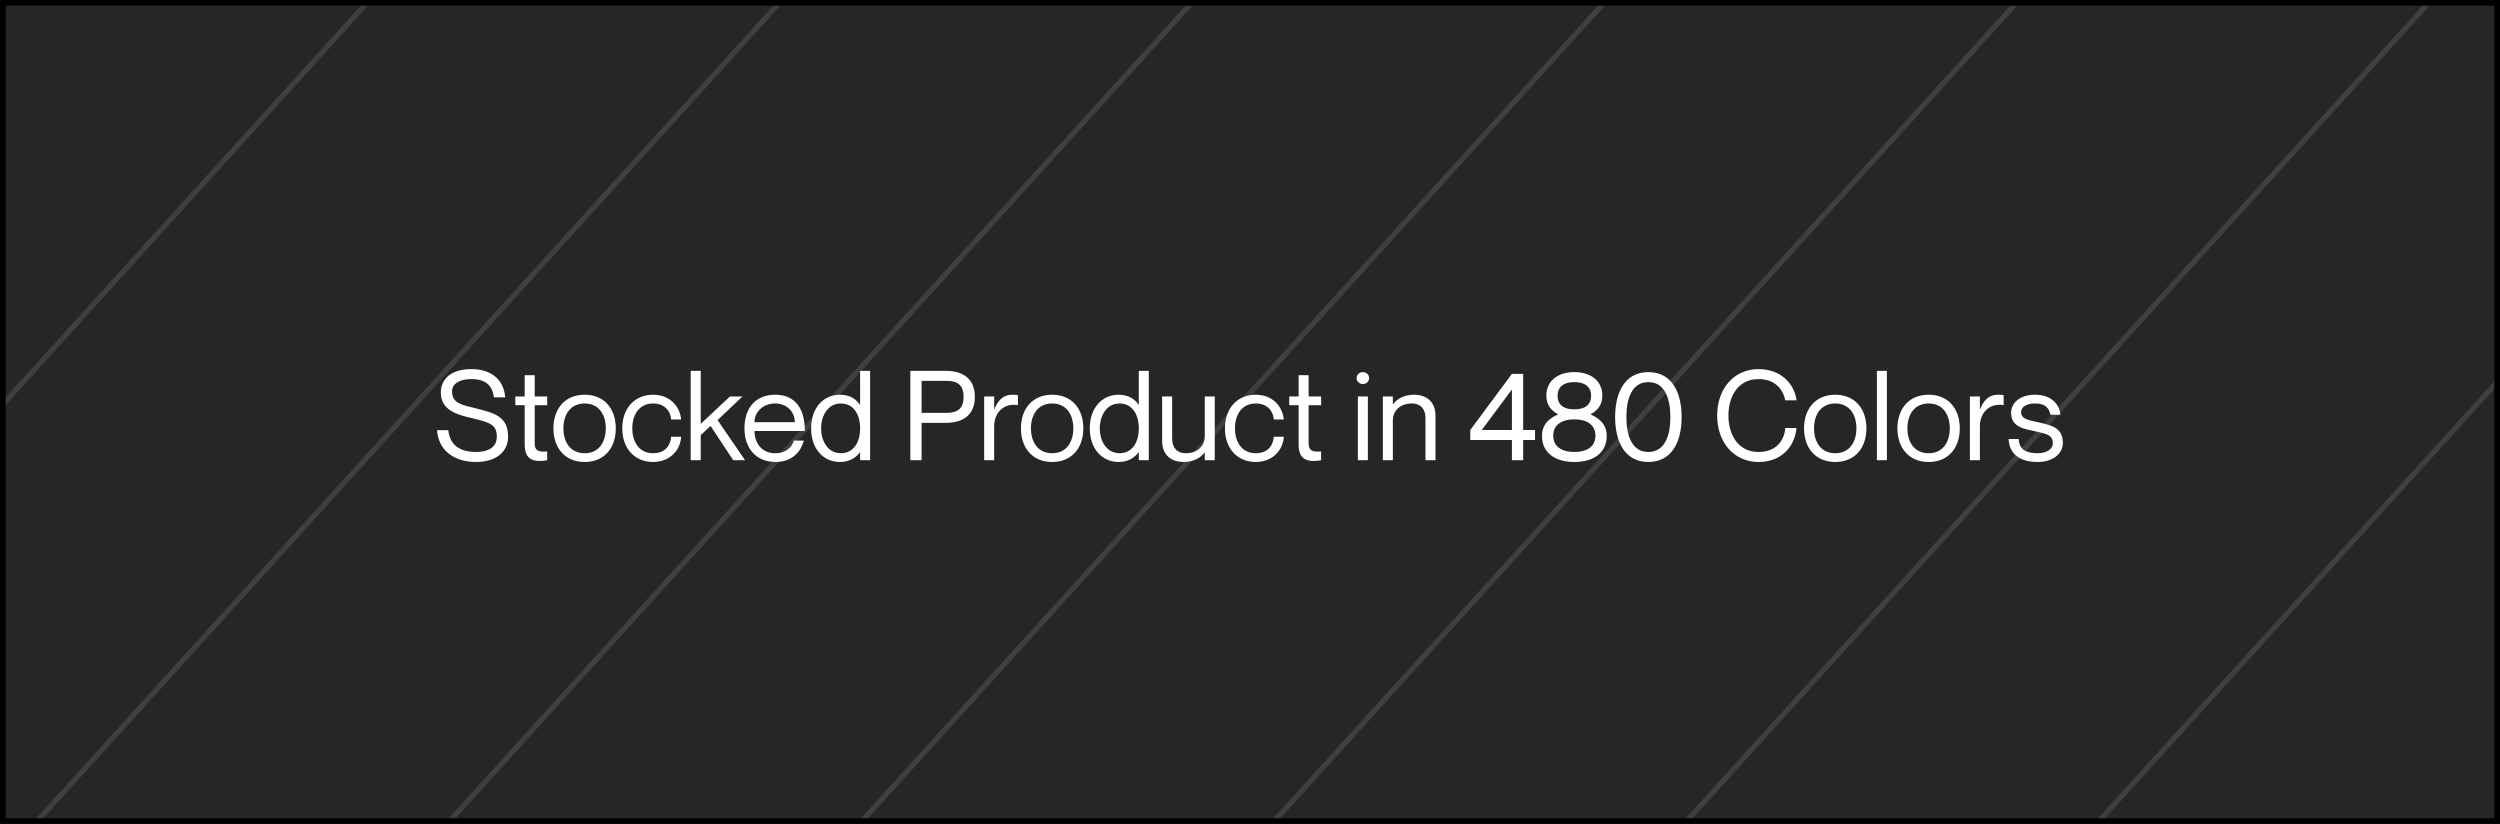
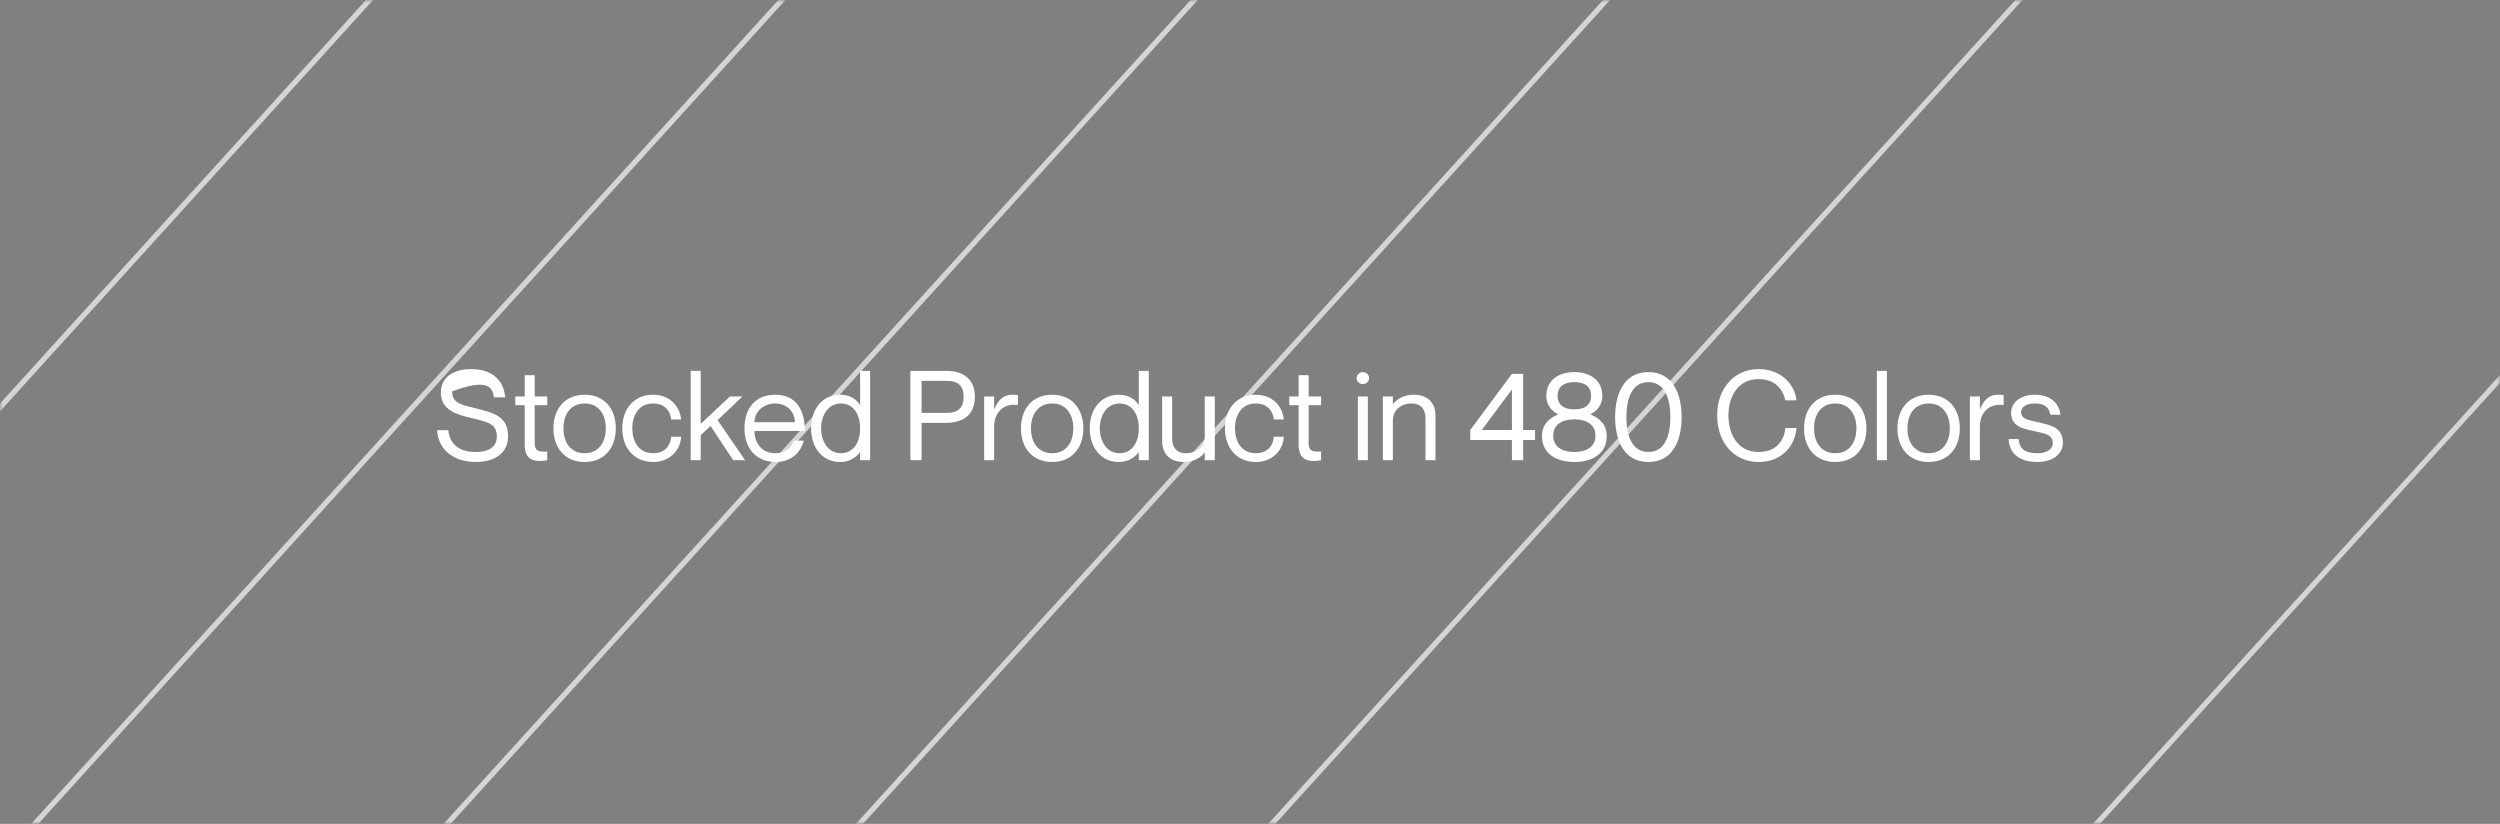
<svg xmlns="http://www.w3.org/2000/svg" width="440" height="145" viewBox="0 0 440 145" fill="none">
  <rect x="0" y="0" width="440" height="145" fill="#808080" stroke="none" />
  <mask id="mask0" mask-type="alpha" maskUnits="userSpaceOnUse" x="0" y="0" width="440" height="145">
    <rect width="440" height="145" fill="#C4C4C4" />
  </mask>
  <g mask="url(#mask0)">
    <line y1="-0.5" x2="433.824" y2="-0.5" transform="matrix(-0.672 0.741 -0.939 -0.345 82.5 -180)" stroke="#D5D5D5" />
    <line y1="-0.5" x2="433.824" y2="-0.5" transform="matrix(-0.672 0.741 -0.939 -0.345 136.936 -160)" stroke="#D5D5D5" />
    <line y1="-0.5" x2="433.824" y2="-0.5" transform="matrix(-0.672 0.741 -0.939 -0.345 191.372 -140)" stroke="#D5D5D5" />
    <line y1="-0.5" x2="433.824" y2="-0.5" transform="matrix(-0.672 0.741 -0.939 -0.345 245.808 -120)" stroke="#D5D5D5" />
    <line y1="-0.5" x2="433.824" y2="-0.5" transform="matrix(-0.672 0.741 -0.939 -0.345 300.244 -100)" stroke="#D5D5D5" />
    <line y1="-0.5" x2="433.824" y2="-0.5" transform="matrix(-0.672 0.741 -0.939 -0.345 354.68 -80)" stroke="#D5D5D5" />
    <line y1="-0.5" x2="433.824" y2="-0.5" transform="matrix(-0.672 0.741 -0.939 -0.345 409.114 -60)" stroke="#D5D5D5" />
-     <line y1="-0.5" x2="433.824" y2="-0.5" transform="matrix(-0.672 0.741 -0.939 -0.345 463.552 -40)" stroke="#D5D5D5" />
    <line y1="-0.5" x2="433.824" y2="-0.5" transform="matrix(-0.672 0.741 -0.939 -0.345 517.986 -20)" stroke="#D5D5D5" />
    <line y1="-0.5" x2="433.824" y2="-0.5" transform="matrix(-0.672 0.741 -0.939 -0.345 572.424 0)" stroke="#D5D5D5" />
    <line y1="-0.5" x2="433.824" y2="-0.5" transform="matrix(-0.672 0.741 -0.939 -0.345 626.858 20)" stroke="#D5D5D5" />
  </g>
-   <rect width="440" height="145" fill="black" fill-opacity="0.7" />
-   <rect x="0.5" y="0.5" width="439" height="144" stroke="black" />
-   <path d="M83.569 71.826C81.259 71.254 79.565 70.968 79.565 68.878C79.565 67.58 80.753 66.722 82.975 66.722C85.461 66.722 86.649 67.822 86.935 69.934H88.915C88.651 66.678 86.319 64.962 82.975 64.962C79.499 64.962 77.585 66.612 77.585 69.098C77.585 72.156 80.401 72.97 82.755 73.52C86.275 74.334 87.441 74.73 87.441 76.886C87.441 78.294 86.473 79.548 83.745 79.548C80.445 79.548 79.125 77.876 78.905 75.72H76.925C77.145 79.328 80.027 81.308 83.745 81.308C87.727 81.308 89.421 79.174 89.421 76.886C89.421 73.3 87.111 72.706 83.569 71.826ZM96.307 71.32V69.78H94.107V66.04H92.347V69.78H90.697V71.32H92.347V78.25C92.347 80.538 93.491 81.132 94.987 81.132C95.449 81.132 95.911 81.088 96.307 81V79.46C94.811 79.57 94.107 79.35 94.107 78.074V71.32H96.307ZM102.902 81.308C99.47 81.308 97.402 78.888 97.402 75.39C97.402 71.892 99.47 69.472 102.902 69.472C106.312 69.472 108.38 71.892 108.38 75.39C108.38 78.888 106.312 81.308 102.902 81.308ZM102.902 79.768C105.41 79.768 106.62 77.788 106.62 75.39C106.62 72.992 105.41 71.012 102.902 71.012C100.372 71.012 99.162 72.992 99.162 75.39C99.162 77.788 100.372 79.768 102.902 79.768ZM118.121 73.828H119.881C119.617 71.32 117.725 69.472 114.953 69.472C111.675 69.472 109.519 71.87 109.519 75.39C109.519 78.91 111.675 81.308 114.953 81.308C117.725 81.308 119.727 79.416 119.881 76.864H118.121C118.033 78.206 117.219 79.768 114.953 79.768C112.291 79.768 111.279 77.502 111.279 75.39C111.279 73.278 112.291 71.012 114.953 71.012C117.197 71.012 118.033 72.596 118.121 73.828ZM121.565 65.27V81H123.325V76.578L125.063 74.972L129.045 81H131.135L126.295 73.938L130.673 69.78H128.473L123.325 74.598V65.27H121.565ZM136.437 79.768C133.995 79.768 132.785 77.876 132.785 75.852H141.651C141.651 71.87 139.935 69.472 136.415 69.472C133.137 69.472 131.025 71.65 131.025 75.39C131.025 78.91 133.093 81.308 136.503 81.308C139.297 81.308 140.903 79.636 141.475 77.546H139.715C139.517 78.316 138.681 79.768 136.437 79.768ZM136.415 71.012C138.527 71.012 139.891 72.508 139.891 74.312H132.785C132.785 72.508 134.303 71.012 136.415 71.012ZM151.38 65.27V71.232H151.336C150.676 70.264 149.62 69.472 147.816 69.472C145 69.472 142.756 71.694 142.756 75.39C142.756 79.086 145 81.308 147.816 81.308C149.62 81.308 150.676 80.472 151.336 79.614H151.38V81H153.14V65.27H151.38ZM147.992 79.768C145.682 79.768 144.516 77.59 144.516 75.39C144.516 73.19 145.682 71.012 147.992 71.012C150.082 71.012 151.38 72.75 151.38 75.39C151.38 78.03 150.082 79.768 147.992 79.768ZM160.222 81H162.202V74.422H166.47C169.352 74.422 171.574 73.146 171.574 69.846C171.574 66.546 169.352 65.27 166.47 65.27H160.222V81ZM162.202 67.03H166.69C168.648 67.03 169.594 67.932 169.594 69.846C169.594 71.76 168.648 72.662 166.69 72.662H162.202V67.03ZM178.12 69.472C176.514 69.472 175.612 70.528 175.018 72.002H174.974V69.78H173.214V81H174.974V75.016C174.974 72.618 176.668 70.902 179.11 71.298H179.154V69.538C178.846 69.494 178.538 69.472 178.12 69.472ZM185.187 81.308C181.755 81.308 179.687 78.888 179.687 75.39C179.687 71.892 181.755 69.472 185.187 69.472C188.597 69.472 190.665 71.892 190.665 75.39C190.665 78.888 188.597 81.308 185.187 81.308ZM185.187 79.768C187.695 79.768 188.905 77.788 188.905 75.39C188.905 72.992 187.695 71.012 185.187 71.012C182.657 71.012 181.447 72.992 181.447 75.39C181.447 77.788 182.657 79.768 185.187 79.768ZM200.428 65.27V71.232H200.384C199.724 70.264 198.668 69.472 196.864 69.472C194.048 69.472 191.804 71.694 191.804 75.39C191.804 79.086 194.048 81.308 196.864 81.308C198.668 81.308 199.724 80.472 200.384 79.614H200.428V81H202.188V65.27H200.428ZM197.04 79.768C194.73 79.768 193.564 77.59 193.564 75.39C193.564 73.19 194.73 71.012 197.04 71.012C199.13 71.012 200.428 72.75 200.428 75.39C200.428 78.03 199.13 79.768 197.04 79.768ZM212.039 69.78V76.776C212.039 78.514 210.719 79.768 208.739 79.768C206.979 79.768 206.297 78.624 206.297 77.172V69.78H204.537V77.612C204.537 80.186 206.253 81.308 208.299 81.308C210.213 81.308 211.401 80.45 211.995 79.658H212.039V81H213.799V69.78H212.039ZM224.19 73.828H225.95C225.686 71.32 223.794 69.472 221.022 69.472C217.744 69.472 215.588 71.87 215.588 75.39C215.588 78.91 217.744 81.308 221.022 81.308C223.794 81.308 225.796 79.416 225.95 76.864H224.19C224.102 78.206 223.288 79.768 221.022 79.768C218.36 79.768 217.348 77.502 217.348 75.39C217.348 73.278 218.36 71.012 221.022 71.012C223.266 71.012 224.102 72.596 224.19 73.828ZM232.518 71.32V69.78H230.318V66.04H228.558V69.78H226.908V71.32H228.558V78.25C228.558 80.538 229.702 81.132 231.198 81.132C231.66 81.132 232.122 81.088 232.518 81V79.46C231.022 79.57 230.318 79.35 230.318 78.074V71.32H232.518ZM239.863 67.602C240.369 67.602 240.963 67.228 240.963 66.546C240.963 65.864 240.369 65.49 239.863 65.49C239.379 65.49 238.763 65.864 238.763 66.546C238.763 67.228 239.379 67.602 239.863 67.602ZM238.983 69.78V81H240.743V69.78H238.983ZM248.882 69.472C246.968 69.472 245.78 70.33 245.186 71.122H245.142V69.78H243.382V81H245.142V74.004C245.142 72.266 246.462 71.012 248.442 71.012C250.202 71.012 250.884 72.156 250.884 73.608V81H252.644V73.168C252.644 70.594 250.928 69.472 248.882 69.472ZM268.077 81V77.436H270.167V75.676H268.077V65.798H266.097L258.771 75.676V77.436H266.097V81H268.077ZM266.097 68.548V75.676H260.795L266.097 68.548ZM271.386 76.732C271.386 79.79 273.828 81.308 277.084 81.308C280.34 81.308 282.782 79.79 282.782 76.732C282.782 74.62 281.396 73.586 279.966 72.948V72.904C281.022 72.332 282.012 71.364 282.012 69.648C282.012 67.03 279.988 65.49 277.084 65.49C274.18 65.49 272.156 67.03 272.156 69.648C272.156 71.364 273.124 72.332 274.202 72.904V72.948C272.75 73.586 271.386 74.62 271.386 76.732ZM277.084 72.046C275.324 72.046 274.136 71.342 274.136 69.648C274.136 67.998 275.324 67.25 277.084 67.25C278.844 67.25 280.032 67.998 280.032 69.648C280.032 71.342 278.844 72.046 277.084 72.046ZM277.084 79.548C274.818 79.548 273.366 78.558 273.366 76.666C273.366 74.818 274.818 73.806 277.084 73.806C279.35 73.806 280.802 74.818 280.802 76.666C280.802 78.558 279.35 79.548 277.084 79.548ZM290.113 81.308C294.271 81.308 295.965 77.722 295.965 73.41C295.965 69.098 294.271 65.49 290.113 65.49C285.955 65.49 284.261 69.098 284.261 73.41C284.261 77.722 285.955 81.308 290.113 81.308ZM290.113 79.548C287.209 79.548 286.241 76.644 286.241 73.41C286.241 70.176 287.209 67.25 290.113 67.25C293.017 67.25 293.985 70.176 293.985 73.41C293.985 76.644 293.017 79.548 290.113 79.548ZM314.21 70.462H316.19C315.816 67.47 313.352 64.962 309.502 64.962C305.19 64.962 302.22 68.394 302.22 73.124C302.22 77.876 305.19 81.308 309.502 81.308C313.374 81.308 315.838 78.8 316.19 75.324H314.21C314.078 77.304 312.802 79.548 309.502 79.548C305.762 79.548 304.2 76.314 304.2 73.124C304.2 69.956 305.762 66.722 309.502 66.722C312.78 66.722 313.924 68.966 314.21 70.462ZM323.01 81.308C319.578 81.308 317.51 78.888 317.51 75.39C317.51 71.892 319.578 69.472 323.01 69.472C326.42 69.472 328.488 71.892 328.488 75.39C328.488 78.888 326.42 81.308 323.01 81.308ZM323.01 79.768C325.518 79.768 326.728 77.788 326.728 75.39C326.728 72.992 325.518 71.012 323.01 71.012C320.48 71.012 319.27 72.992 319.27 75.39C319.27 77.788 320.48 79.768 323.01 79.768ZM330.331 65.27V81H332.091V65.27H330.331ZM339.445 81.308C336.013 81.308 333.945 78.888 333.945 75.39C333.945 71.892 336.013 69.472 339.445 69.472C342.855 69.472 344.923 71.892 344.923 75.39C344.923 78.888 342.855 81.308 339.445 81.308ZM339.445 79.768C341.953 79.768 343.163 77.788 343.163 75.39C343.163 72.992 341.953 71.012 339.445 71.012C336.915 71.012 335.705 72.992 335.705 75.39C335.705 77.788 336.915 79.768 339.445 79.768ZM351.606 69.472C350 69.472 349.098 70.528 348.504 72.002H348.46V69.78H346.7V81H348.46V75.016C348.46 72.618 350.154 70.902 352.596 71.298H352.64V69.538C352.332 69.494 352.024 69.472 351.606 69.472ZM358.795 74.334C357.233 73.96 355.715 73.85 355.715 72.53C355.715 71.65 356.573 71.012 358.157 71.012C360.269 71.012 360.687 72.134 360.863 72.992H362.623C362.447 71.056 360.951 69.472 358.157 69.472C355.517 69.472 353.955 70.902 353.955 72.662C353.955 75.302 356.507 75.5 358.223 75.918C359.829 76.314 361.303 76.402 361.303 78.03C361.303 78.778 360.555 79.768 358.641 79.768C355.825 79.768 355.385 78.514 355.275 77.26H353.515C353.625 79.68 355.209 81.308 358.641 81.308C361.193 81.308 363.063 79.966 363.063 77.92C363.063 75.148 360.797 74.818 358.795 74.334Z" fill="white" />
+   <path d="M83.569 71.826C81.259 71.254 79.565 70.968 79.565 68.878C85.461 66.722 86.649 67.822 86.935 69.934H88.915C88.651 66.678 86.319 64.962 82.975 64.962C79.499 64.962 77.585 66.612 77.585 69.098C77.585 72.156 80.401 72.97 82.755 73.52C86.275 74.334 87.441 74.73 87.441 76.886C87.441 78.294 86.473 79.548 83.745 79.548C80.445 79.548 79.125 77.876 78.905 75.72H76.925C77.145 79.328 80.027 81.308 83.745 81.308C87.727 81.308 89.421 79.174 89.421 76.886C89.421 73.3 87.111 72.706 83.569 71.826ZM96.307 71.32V69.78H94.107V66.04H92.347V69.78H90.697V71.32H92.347V78.25C92.347 80.538 93.491 81.132 94.987 81.132C95.449 81.132 95.911 81.088 96.307 81V79.46C94.811 79.57 94.107 79.35 94.107 78.074V71.32H96.307ZM102.902 81.308C99.47 81.308 97.402 78.888 97.402 75.39C97.402 71.892 99.47 69.472 102.902 69.472C106.312 69.472 108.38 71.892 108.38 75.39C108.38 78.888 106.312 81.308 102.902 81.308ZM102.902 79.768C105.41 79.768 106.62 77.788 106.62 75.39C106.62 72.992 105.41 71.012 102.902 71.012C100.372 71.012 99.162 72.992 99.162 75.39C99.162 77.788 100.372 79.768 102.902 79.768ZM118.121 73.828H119.881C119.617 71.32 117.725 69.472 114.953 69.472C111.675 69.472 109.519 71.87 109.519 75.39C109.519 78.91 111.675 81.308 114.953 81.308C117.725 81.308 119.727 79.416 119.881 76.864H118.121C118.033 78.206 117.219 79.768 114.953 79.768C112.291 79.768 111.279 77.502 111.279 75.39C111.279 73.278 112.291 71.012 114.953 71.012C117.197 71.012 118.033 72.596 118.121 73.828ZM121.565 65.27V81H123.325V76.578L125.063 74.972L129.045 81H131.135L126.295 73.938L130.673 69.78H128.473L123.325 74.598V65.27H121.565ZM136.437 79.768C133.995 79.768 132.785 77.876 132.785 75.852H141.651C141.651 71.87 139.935 69.472 136.415 69.472C133.137 69.472 131.025 71.65 131.025 75.39C131.025 78.91 133.093 81.308 136.503 81.308C139.297 81.308 140.903 79.636 141.475 77.546H139.715C139.517 78.316 138.681 79.768 136.437 79.768ZM136.415 71.012C138.527 71.012 139.891 72.508 139.891 74.312H132.785C132.785 72.508 134.303 71.012 136.415 71.012ZM151.38 65.27V71.232H151.336C150.676 70.264 149.62 69.472 147.816 69.472C145 69.472 142.756 71.694 142.756 75.39C142.756 79.086 145 81.308 147.816 81.308C149.62 81.308 150.676 80.472 151.336 79.614H151.38V81H153.14V65.27H151.38ZM147.992 79.768C145.682 79.768 144.516 77.59 144.516 75.39C144.516 73.19 145.682 71.012 147.992 71.012C150.082 71.012 151.38 72.75 151.38 75.39C151.38 78.03 150.082 79.768 147.992 79.768ZM160.222 81H162.202V74.422H166.47C169.352 74.422 171.574 73.146 171.574 69.846C171.574 66.546 169.352 65.27 166.47 65.27H160.222V81ZM162.202 67.03H166.69C168.648 67.03 169.594 67.932 169.594 69.846C169.594 71.76 168.648 72.662 166.69 72.662H162.202V67.03ZM178.12 69.472C176.514 69.472 175.612 70.528 175.018 72.002H174.974V69.78H173.214V81H174.974V75.016C174.974 72.618 176.668 70.902 179.11 71.298H179.154V69.538C178.846 69.494 178.538 69.472 178.12 69.472ZM185.187 81.308C181.755 81.308 179.687 78.888 179.687 75.39C179.687 71.892 181.755 69.472 185.187 69.472C188.597 69.472 190.665 71.892 190.665 75.39C190.665 78.888 188.597 81.308 185.187 81.308ZM185.187 79.768C187.695 79.768 188.905 77.788 188.905 75.39C188.905 72.992 187.695 71.012 185.187 71.012C182.657 71.012 181.447 72.992 181.447 75.39C181.447 77.788 182.657 79.768 185.187 79.768ZM200.428 65.27V71.232H200.384C199.724 70.264 198.668 69.472 196.864 69.472C194.048 69.472 191.804 71.694 191.804 75.39C191.804 79.086 194.048 81.308 196.864 81.308C198.668 81.308 199.724 80.472 200.384 79.614H200.428V81H202.188V65.27H200.428ZM197.04 79.768C194.73 79.768 193.564 77.59 193.564 75.39C193.564 73.19 194.73 71.012 197.04 71.012C199.13 71.012 200.428 72.75 200.428 75.39C200.428 78.03 199.13 79.768 197.04 79.768ZM212.039 69.78V76.776C212.039 78.514 210.719 79.768 208.739 79.768C206.979 79.768 206.297 78.624 206.297 77.172V69.78H204.537V77.612C204.537 80.186 206.253 81.308 208.299 81.308C210.213 81.308 211.401 80.45 211.995 79.658H212.039V81H213.799V69.78H212.039ZM224.19 73.828H225.95C225.686 71.32 223.794 69.472 221.022 69.472C217.744 69.472 215.588 71.87 215.588 75.39C215.588 78.91 217.744 81.308 221.022 81.308C223.794 81.308 225.796 79.416 225.95 76.864H224.19C224.102 78.206 223.288 79.768 221.022 79.768C218.36 79.768 217.348 77.502 217.348 75.39C217.348 73.278 218.36 71.012 221.022 71.012C223.266 71.012 224.102 72.596 224.19 73.828ZM232.518 71.32V69.78H230.318V66.04H228.558V69.78H226.908V71.32H228.558V78.25C228.558 80.538 229.702 81.132 231.198 81.132C231.66 81.132 232.122 81.088 232.518 81V79.46C231.022 79.57 230.318 79.35 230.318 78.074V71.32H232.518ZM239.863 67.602C240.369 67.602 240.963 67.228 240.963 66.546C240.963 65.864 240.369 65.49 239.863 65.49C239.379 65.49 238.763 65.864 238.763 66.546C238.763 67.228 239.379 67.602 239.863 67.602ZM238.983 69.78V81H240.743V69.78H238.983ZM248.882 69.472C246.968 69.472 245.78 70.33 245.186 71.122H245.142V69.78H243.382V81H245.142V74.004C245.142 72.266 246.462 71.012 248.442 71.012C250.202 71.012 250.884 72.156 250.884 73.608V81H252.644V73.168C252.644 70.594 250.928 69.472 248.882 69.472ZM268.077 81V77.436H270.167V75.676H268.077V65.798H266.097L258.771 75.676V77.436H266.097V81H268.077ZM266.097 68.548V75.676H260.795L266.097 68.548ZM271.386 76.732C271.386 79.79 273.828 81.308 277.084 81.308C280.34 81.308 282.782 79.79 282.782 76.732C282.782 74.62 281.396 73.586 279.966 72.948V72.904C281.022 72.332 282.012 71.364 282.012 69.648C282.012 67.03 279.988 65.49 277.084 65.49C274.18 65.49 272.156 67.03 272.156 69.648C272.156 71.364 273.124 72.332 274.202 72.904V72.948C272.75 73.586 271.386 74.62 271.386 76.732ZM277.084 72.046C275.324 72.046 274.136 71.342 274.136 69.648C274.136 67.998 275.324 67.25 277.084 67.25C278.844 67.25 280.032 67.998 280.032 69.648C280.032 71.342 278.844 72.046 277.084 72.046ZM277.084 79.548C274.818 79.548 273.366 78.558 273.366 76.666C273.366 74.818 274.818 73.806 277.084 73.806C279.35 73.806 280.802 74.818 280.802 76.666C280.802 78.558 279.35 79.548 277.084 79.548ZM290.113 81.308C294.271 81.308 295.965 77.722 295.965 73.41C295.965 69.098 294.271 65.49 290.113 65.49C285.955 65.49 284.261 69.098 284.261 73.41C284.261 77.722 285.955 81.308 290.113 81.308ZM290.113 79.548C287.209 79.548 286.241 76.644 286.241 73.41C286.241 70.176 287.209 67.25 290.113 67.25C293.017 67.25 293.985 70.176 293.985 73.41C293.985 76.644 293.017 79.548 290.113 79.548ZM314.21 70.462H316.19C315.816 67.47 313.352 64.962 309.502 64.962C305.19 64.962 302.22 68.394 302.22 73.124C302.22 77.876 305.19 81.308 309.502 81.308C313.374 81.308 315.838 78.8 316.19 75.324H314.21C314.078 77.304 312.802 79.548 309.502 79.548C305.762 79.548 304.2 76.314 304.2 73.124C304.2 69.956 305.762 66.722 309.502 66.722C312.78 66.722 313.924 68.966 314.21 70.462ZM323.01 81.308C319.578 81.308 317.51 78.888 317.51 75.39C317.51 71.892 319.578 69.472 323.01 69.472C326.42 69.472 328.488 71.892 328.488 75.39C328.488 78.888 326.42 81.308 323.01 81.308ZM323.01 79.768C325.518 79.768 326.728 77.788 326.728 75.39C326.728 72.992 325.518 71.012 323.01 71.012C320.48 71.012 319.27 72.992 319.27 75.39C319.27 77.788 320.48 79.768 323.01 79.768ZM330.331 65.27V81H332.091V65.27H330.331ZM339.445 81.308C336.013 81.308 333.945 78.888 333.945 75.39C333.945 71.892 336.013 69.472 339.445 69.472C342.855 69.472 344.923 71.892 344.923 75.39C344.923 78.888 342.855 81.308 339.445 81.308ZM339.445 79.768C341.953 79.768 343.163 77.788 343.163 75.39C343.163 72.992 341.953 71.012 339.445 71.012C336.915 71.012 335.705 72.992 335.705 75.39C335.705 77.788 336.915 79.768 339.445 79.768ZM351.606 69.472C350 69.472 349.098 70.528 348.504 72.002H348.46V69.78H346.7V81H348.46V75.016C348.46 72.618 350.154 70.902 352.596 71.298H352.64V69.538C352.332 69.494 352.024 69.472 351.606 69.472ZM358.795 74.334C357.233 73.96 355.715 73.85 355.715 72.53C355.715 71.65 356.573 71.012 358.157 71.012C360.269 71.012 360.687 72.134 360.863 72.992H362.623C362.447 71.056 360.951 69.472 358.157 69.472C355.517 69.472 353.955 70.902 353.955 72.662C353.955 75.302 356.507 75.5 358.223 75.918C359.829 76.314 361.303 76.402 361.303 78.03C361.303 78.778 360.555 79.768 358.641 79.768C355.825 79.768 355.385 78.514 355.275 77.26H353.515C353.625 79.68 355.209 81.308 358.641 81.308C361.193 81.308 363.063 79.966 363.063 77.92C363.063 75.148 360.797 74.818 358.795 74.334Z" fill="white" />
</svg>